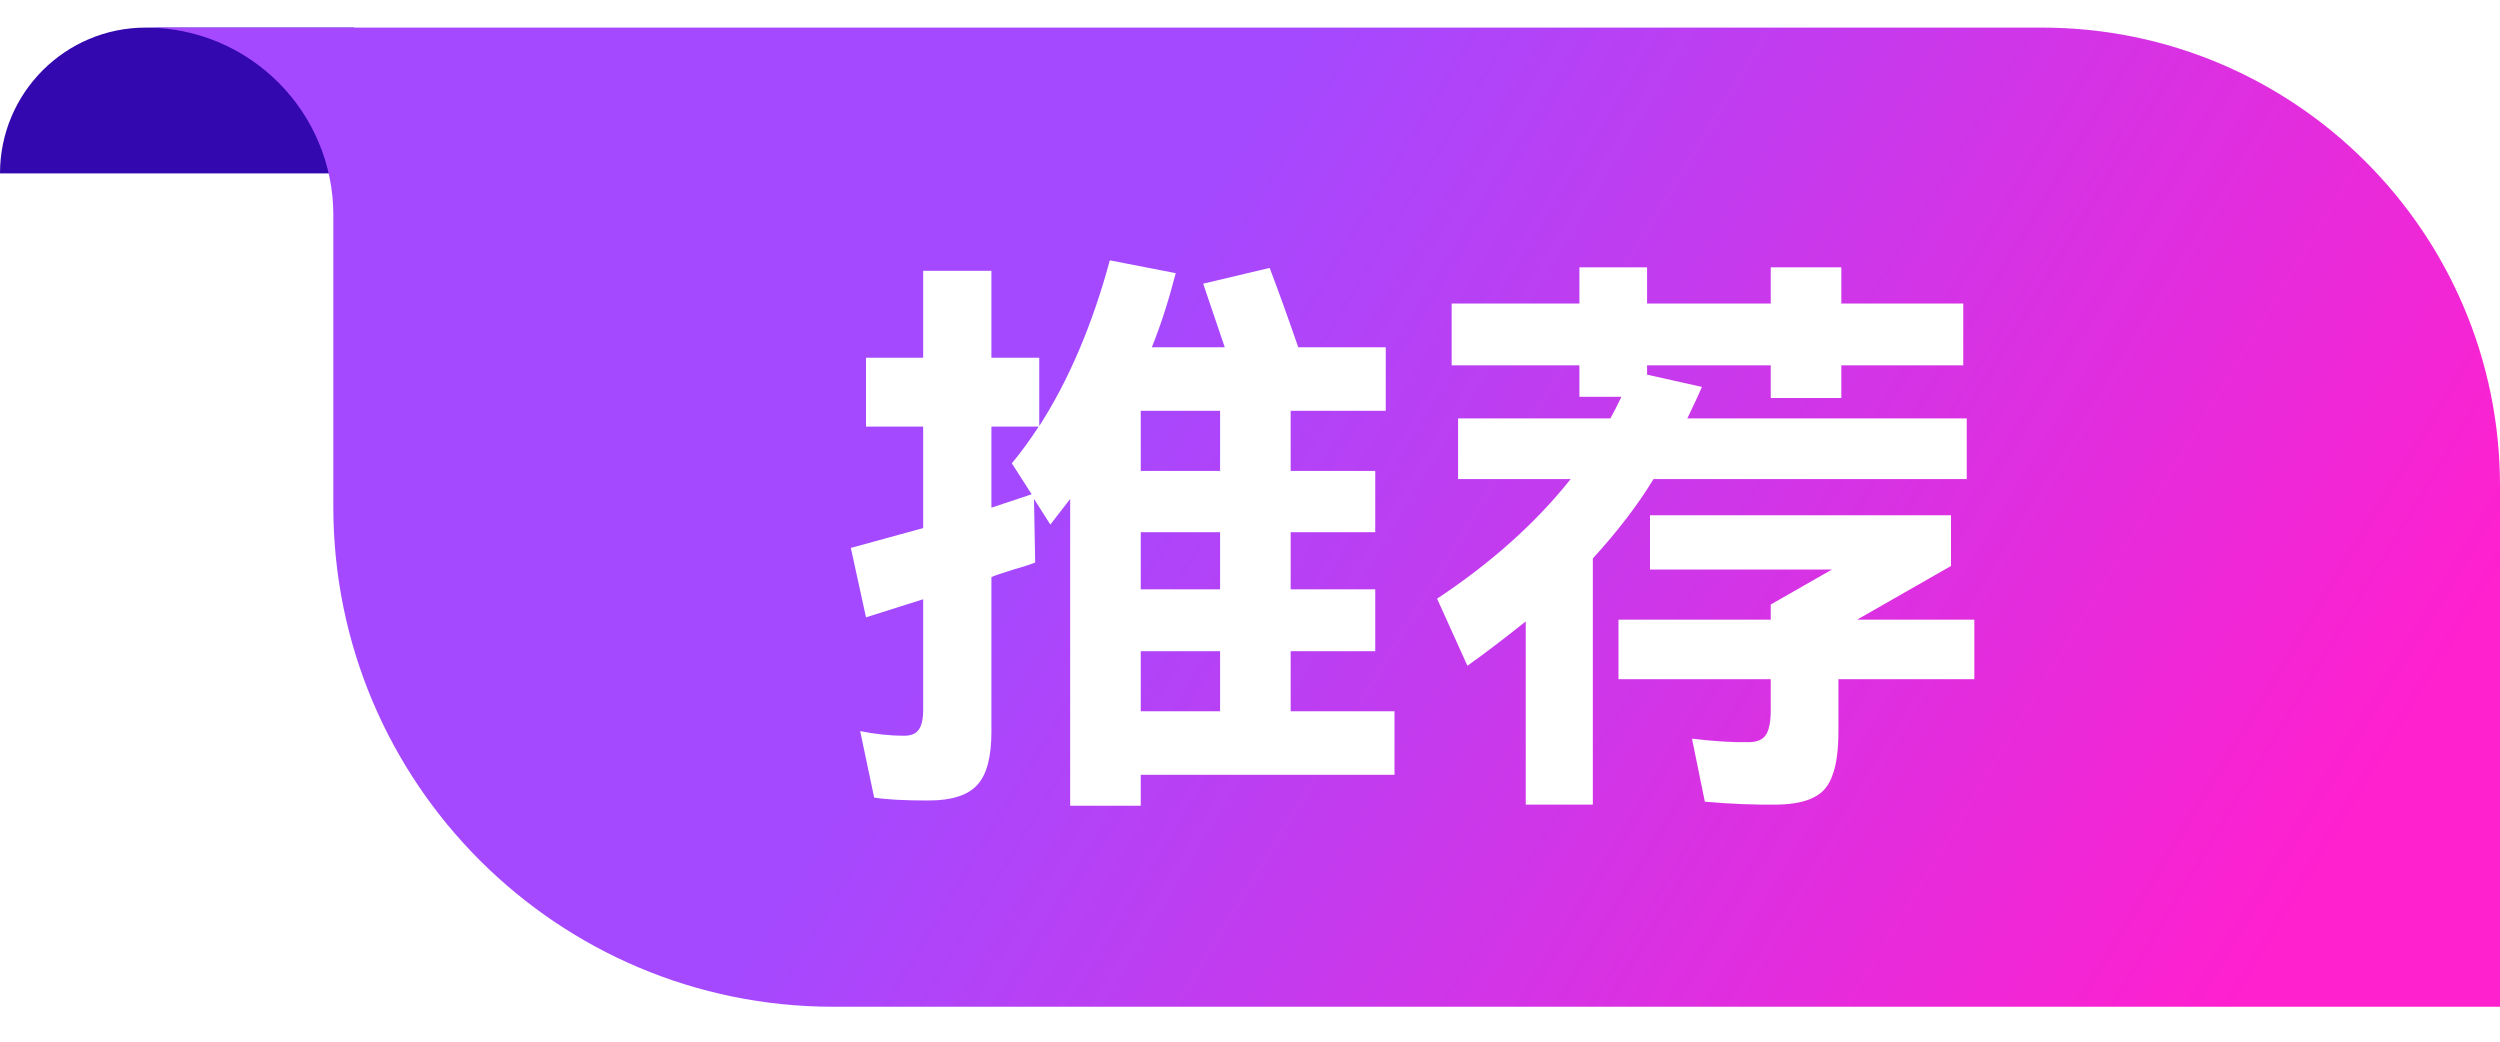
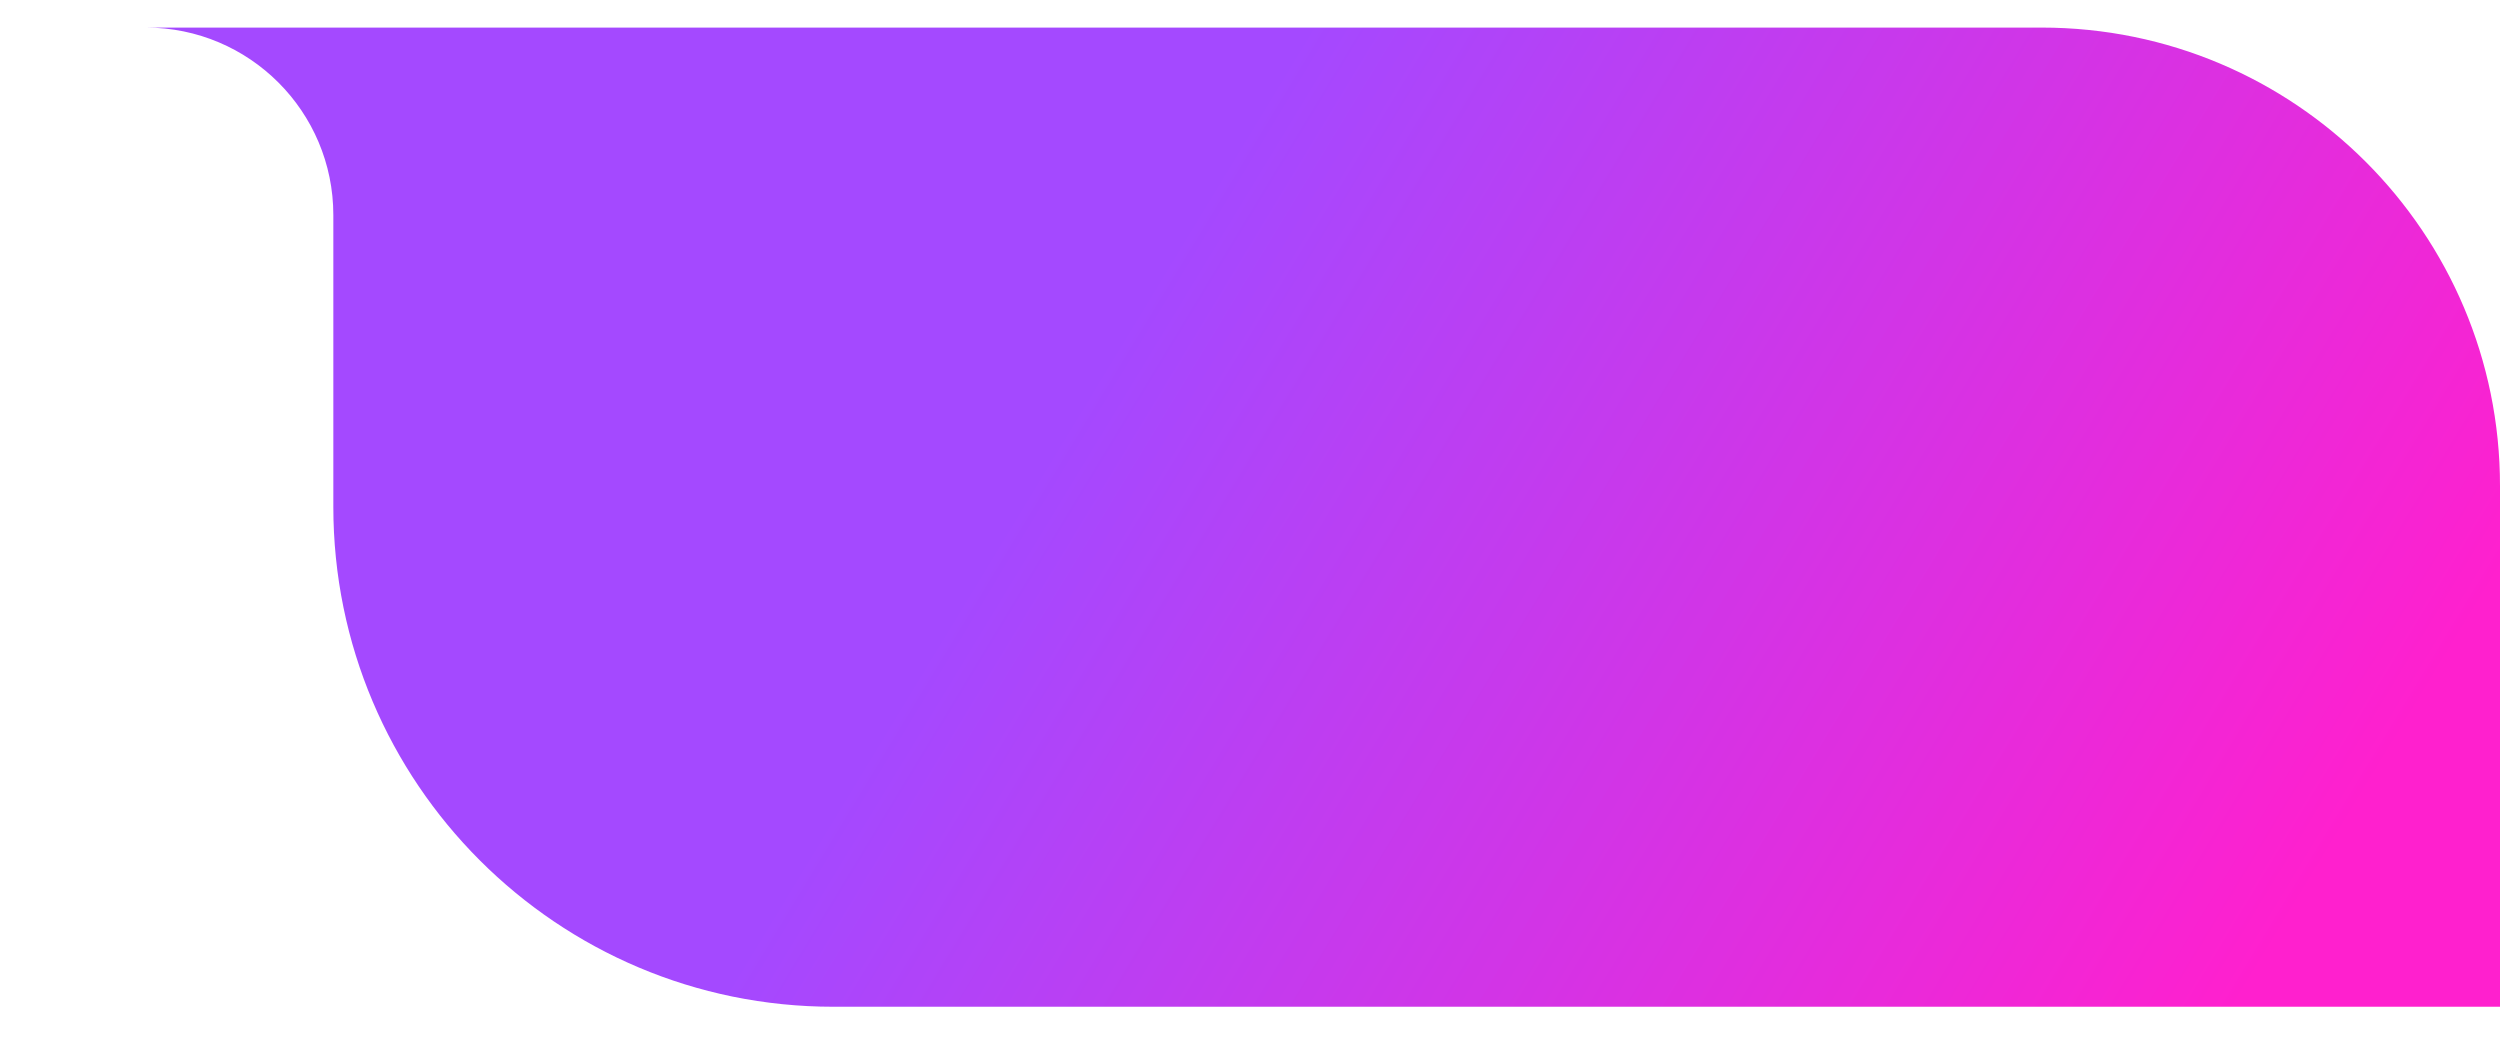
<svg xmlns="http://www.w3.org/2000/svg" width="60" height="25" viewBox="0 0 60 25" fill="none">
-   <path d="M0 4.162C0 2.229 1.567 0.662 3.5 0.662H8.5V4.162H0V4.162Z" fill="#3308AE" />
  <path d="M3.5 0.662H49C55.075 0.662 60 5.587 60 11.662V24.162H20C13.373 24.162 8 18.79 8 12.162V5.162C8 2.677 5.985 0.662 3.5 0.662V0.662Z" fill="url(#paint0_linear_7802_24694)" />
  <g filter="url(#filter0_d_7802_24694)">
-     <path d="M33.468 16.07V17.596H27.378V18.338H25.684V10.974L25.208 11.59L24.816 10.974L24.844 12.5C24.732 12.547 24.559 12.603 24.326 12.668C24.027 12.761 23.85 12.822 23.794 12.85V16.56C23.794 17.167 23.682 17.591 23.458 17.834C23.234 18.086 22.842 18.212 22.282 18.212C21.703 18.212 21.269 18.189 20.98 18.142L20.644 16.546C21.017 16.621 21.367 16.658 21.694 16.658C21.862 16.658 21.979 16.611 22.044 16.518C22.119 16.425 22.156 16.261 22.156 16.028V13.382L20.784 13.816L20.42 12.15L22.156 11.674V9.238H20.784V7.586H22.156V5.5H23.794V7.586H24.942V9.224C25.651 8.123 26.216 6.797 26.636 5.248L28.218 5.556C28.041 6.237 27.849 6.83 27.644 7.334H29.394L28.876 5.808L30.472 5.43C30.668 5.943 30.897 6.578 31.158 7.334H33.258V8.86H30.976V10.302H33.006V11.772H30.976V13.144H33.006V14.628H30.976V16.07H33.468ZM27.378 10.302H29.282V8.86H27.378V10.302ZM23.794 11.184L24.76 10.862L24.284 10.12C24.508 9.849 24.723 9.555 24.928 9.238H23.794V11.184ZM27.378 13.144H29.282V11.772H27.378V13.144ZM29.282 14.628H27.378V16.07H29.282V14.628ZM39.684 10.498C39.311 11.114 38.825 11.749 38.228 12.402V18.31H36.618V13.914C36.067 14.353 35.601 14.707 35.218 14.978L34.49 13.368C35.787 12.509 36.856 11.553 37.696 10.498H34.994V9.042H38.648C38.732 8.893 38.821 8.72 38.914 8.524H37.906V7.768H34.84V6.284H37.906V5.416H39.53V6.284H42.498V5.416H44.192V6.284H47.118V7.768H44.192V8.552H42.498V7.768H39.53V7.992L40.846 8.286C40.818 8.361 40.701 8.613 40.496 9.042H47.202V10.498H39.684ZM47.384 13.872V15.3H44.122V16.546C44.122 17.003 44.075 17.353 43.982 17.596C43.898 17.848 43.753 18.025 43.548 18.128C43.343 18.24 43.053 18.301 42.68 18.31C42.129 18.319 41.541 18.296 40.916 18.24L40.608 16.728C41.159 16.793 41.611 16.821 41.966 16.812C42.171 16.812 42.311 16.751 42.386 16.63C42.461 16.509 42.498 16.313 42.498 16.042V15.3H38.844V13.872H42.498V13.508L43.968 12.668H39.6V11.366H46.824V12.584L44.57 13.872H47.384Z" fill="white" />
-   </g>
+     </g>
  <defs>
    <filter id="filter0_d_7802_24694" x="18.62" y="4.448" width="30.564" height="16.69" filterUnits="userSpaceOnUse" color-interpolation-filters="sRGB">
      <feFlood flood-opacity="0" result="BackgroundImageFix" />
      <feColorMatrix in="SourceAlpha" type="matrix" values="0 0 0 0 0 0 0 0 0 0 0 0 0 0 0 0 0 0 127 0" result="hardAlpha" />
      <feOffset dy="1" />
      <feGaussianBlur stdDeviation="0.9" />
      <feComposite in2="hardAlpha" operator="out" />
      <feColorMatrix type="matrix" values="0 0 0 0 0 0 0 0 0 0 0 0 0 0 0 0 0 0 0.25 0" />
      <feBlend mode="normal" in2="BackgroundImageFix" result="effect1_dropShadow_7802_24694" />
      <feBlend mode="normal" in="SourceGraphic" in2="effect1_dropShadow_7802_24694" result="shape" />
    </filter>
    <linearGradient id="paint0_linear_7802_24694" x1="49.5" y1="31.162" x2="5" y2="4.162" gradientUnits="userSpaceOnUse">
      <stop stop-color="#FF20CE" />
      <stop offset="0.602" stop-color="#A449FF" />
    </linearGradient>
  </defs>
</svg>